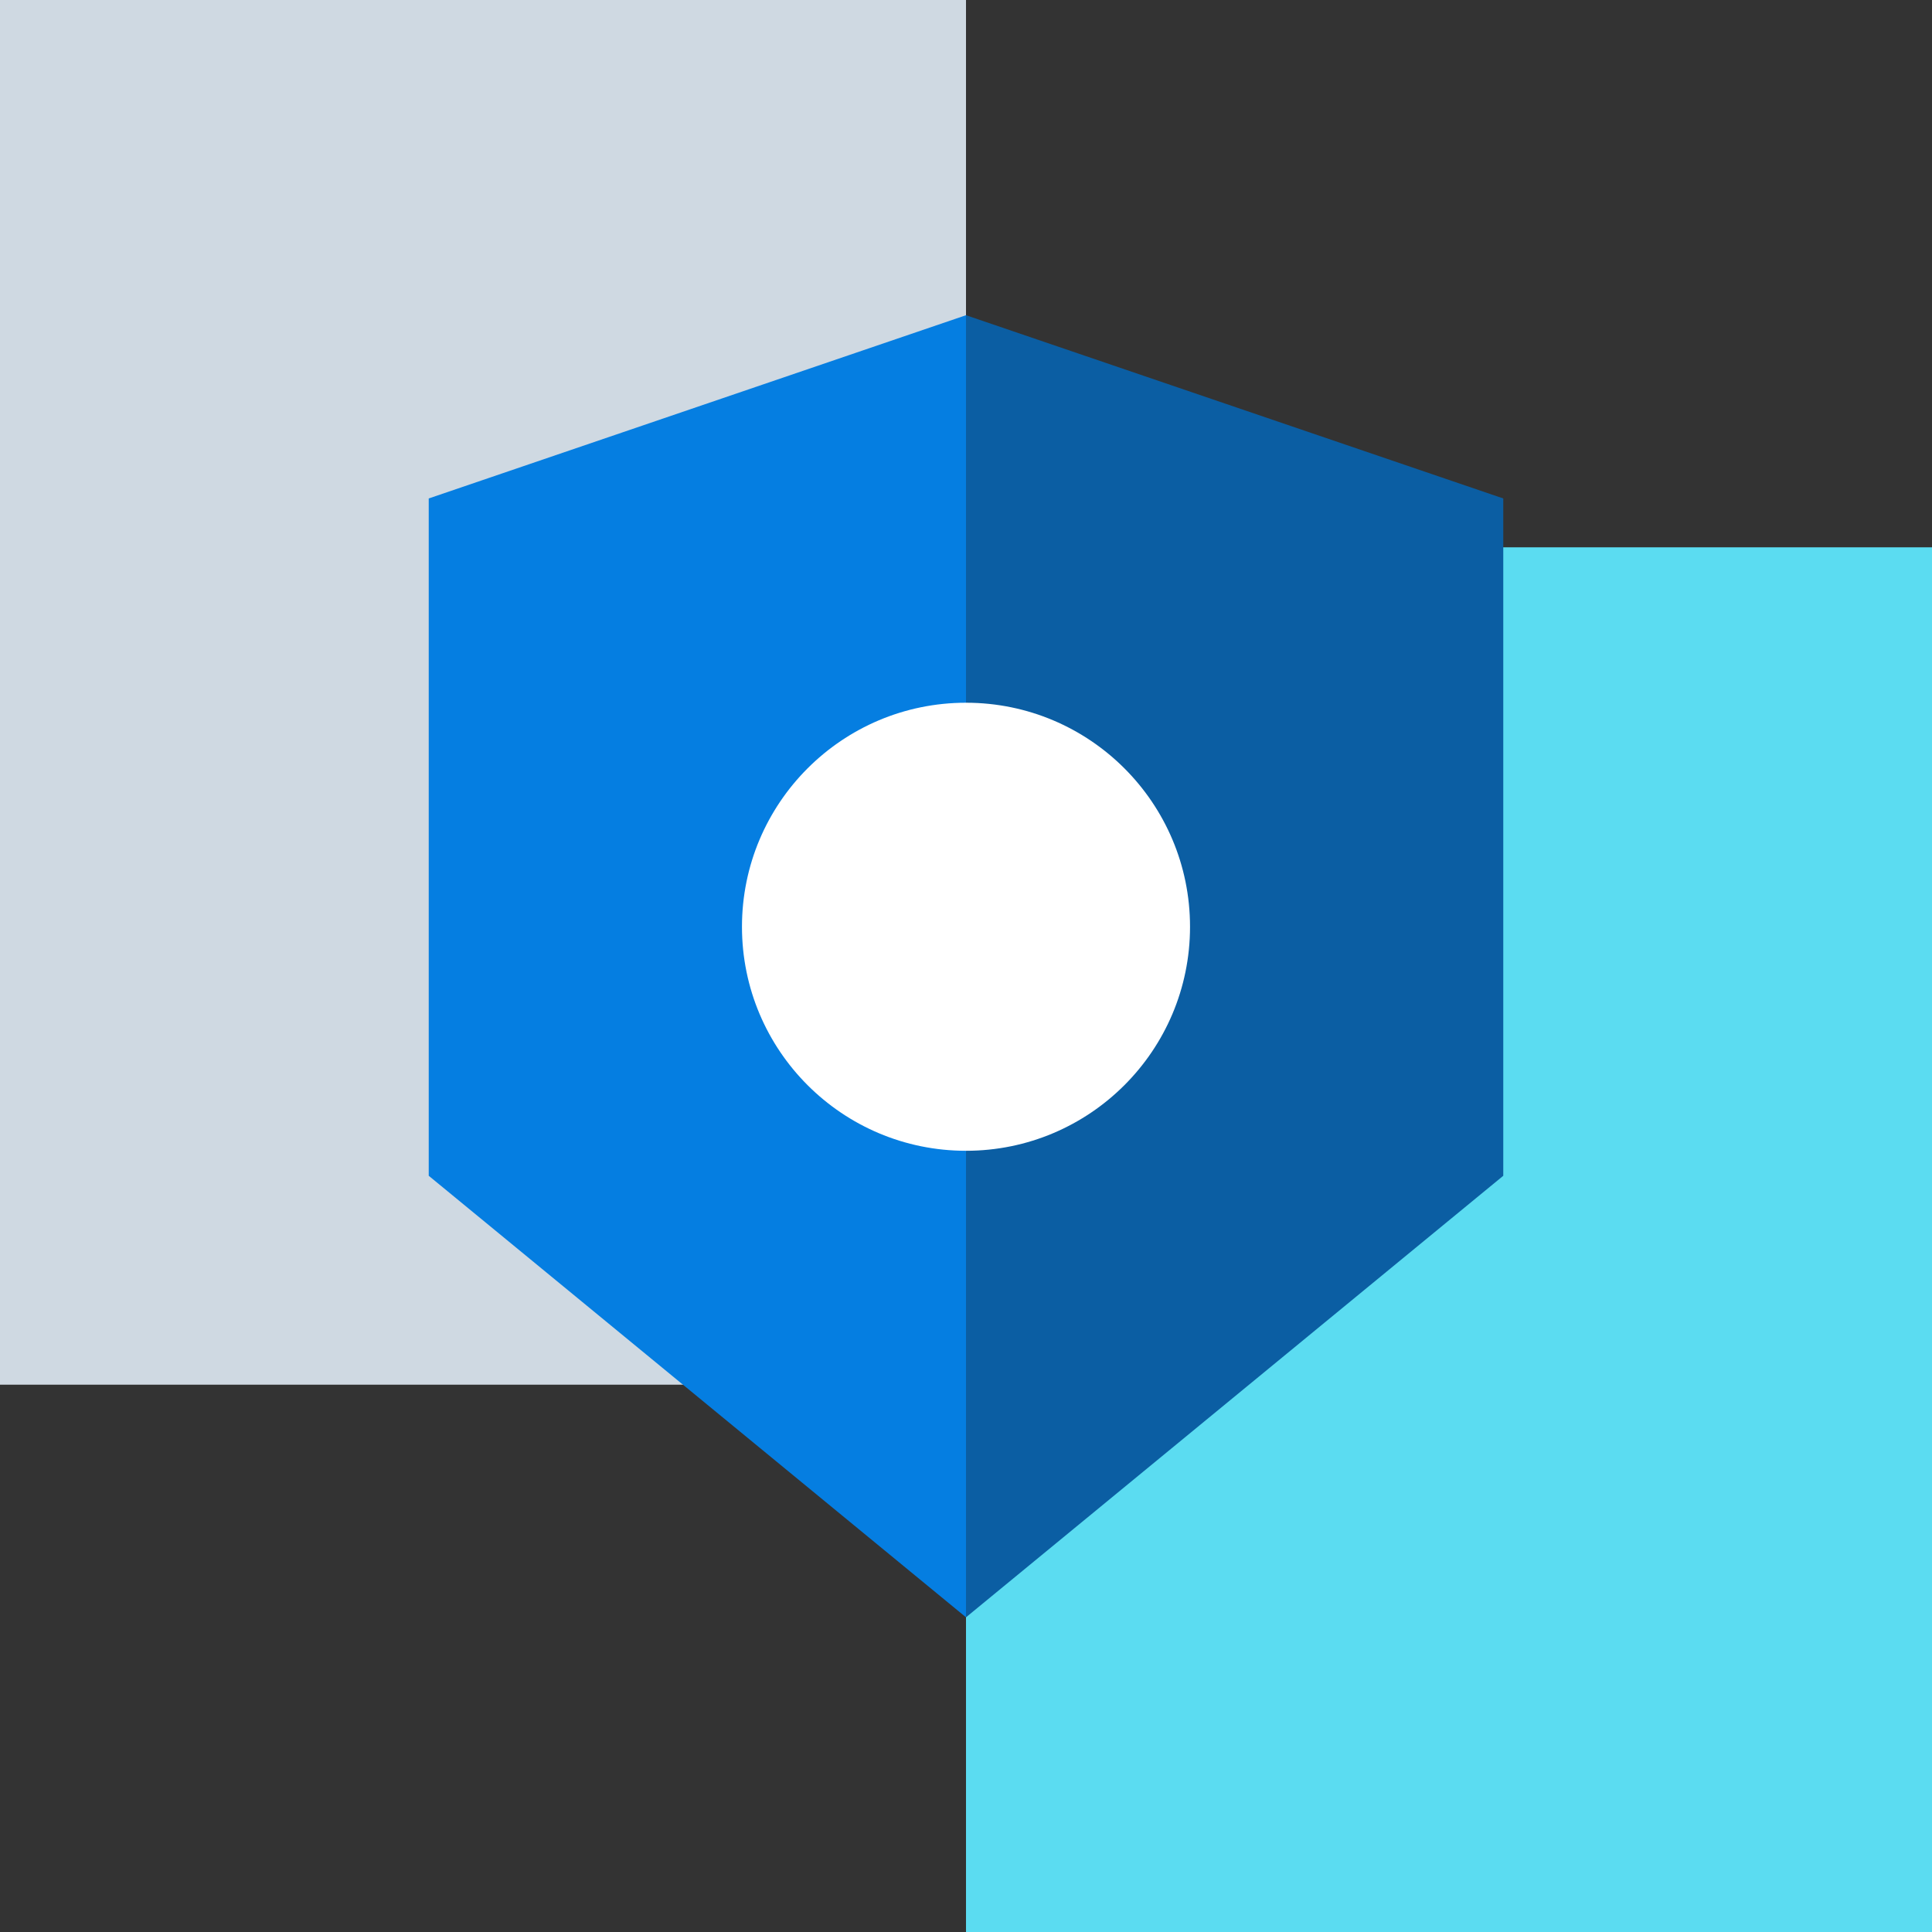
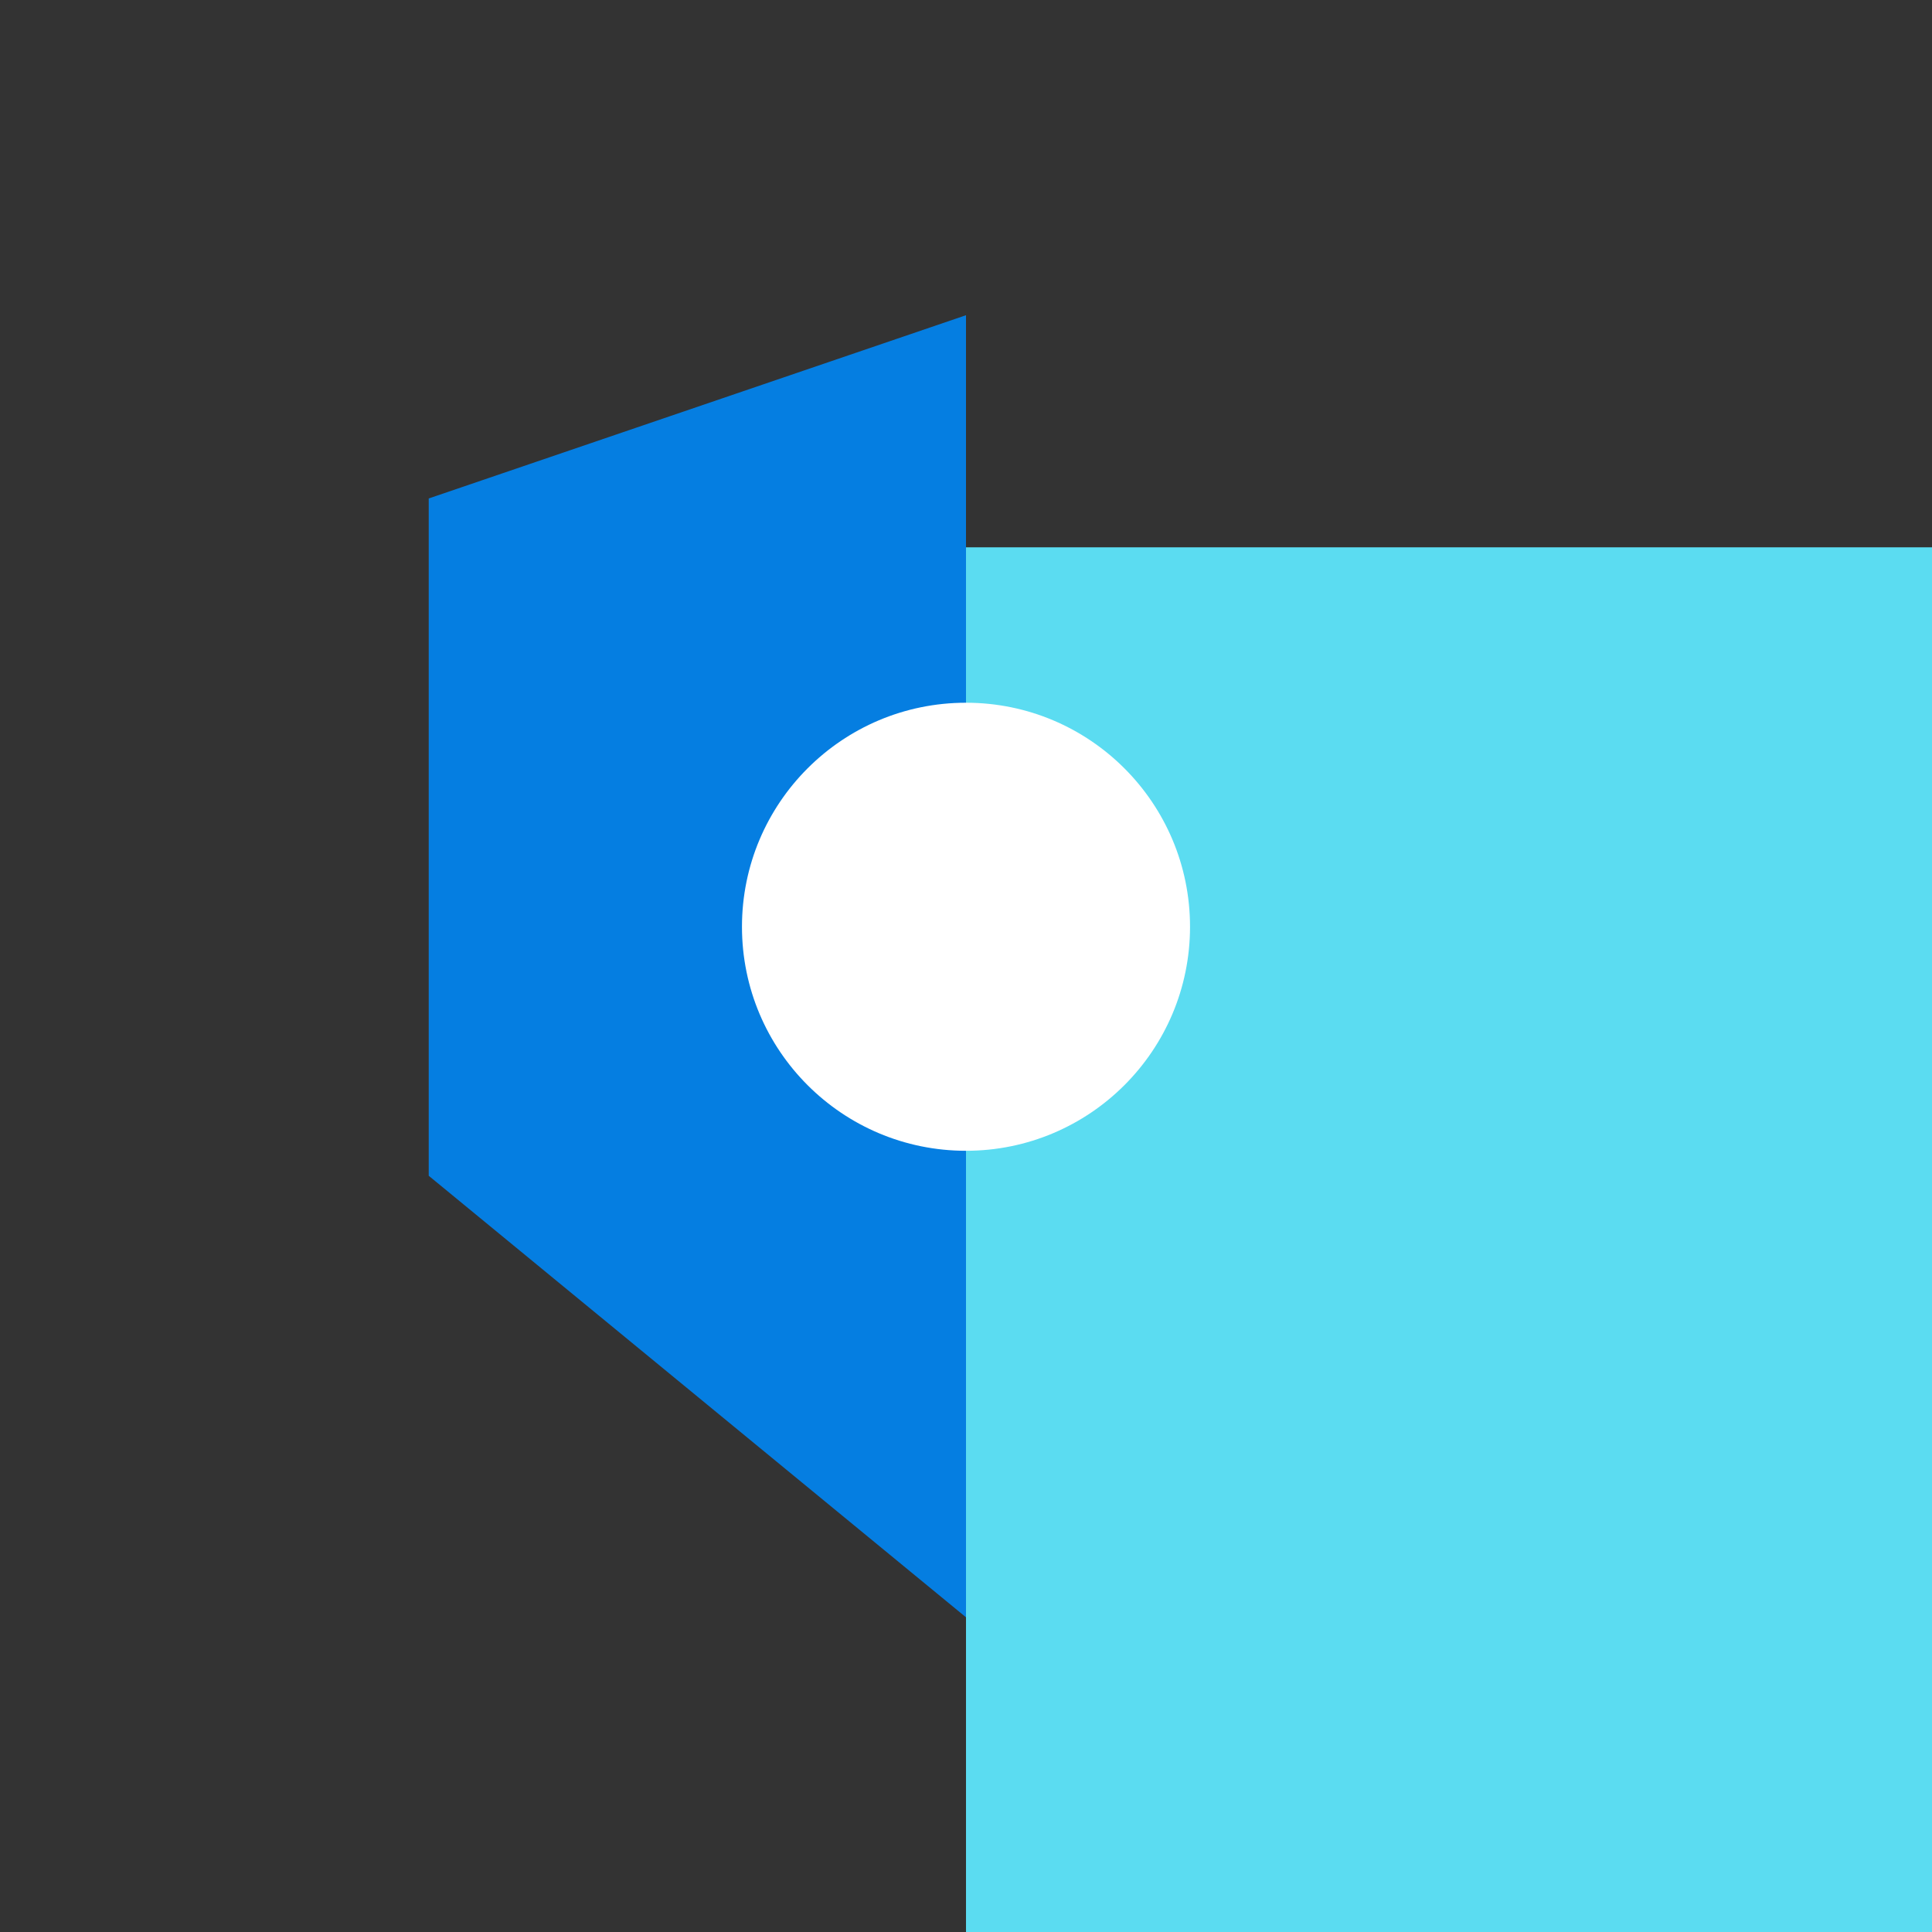
<svg xmlns="http://www.w3.org/2000/svg" id="Layer_1" viewBox="0 0 225 225">
  <rect x="0" y="0" width="225" height="225" fill="#333333" stroke="none" />
  <defs>
    <style>.cls-1{fill:#fff;}.cls-2{fill:#cfd9e2;}.cls-3{fill:#057ee1;}.cls-4{fill:#0b5ea3;}.cls-5{fill:#5bdcf1;}</style>
  </defs>
  <rect class="cls-5" x="112.5" y="63.74" width="112.5" height="161.26" />
-   <rect class="cls-2" width="112.5" height="161.26" />
  <polygon class="cls-3" points="112.5 36.71 49.93 58.05 49.93 136.93 112.5 188.35 112.5 36.71" />
-   <polygon class="cls-4" points="112.5 36.71 175.07 58.05 175.07 136.93 112.5 188.35 112.5 36.71" />
  <circle class="cls-1" cx="112.5" cy="107.93" r="26.09" />
</svg>